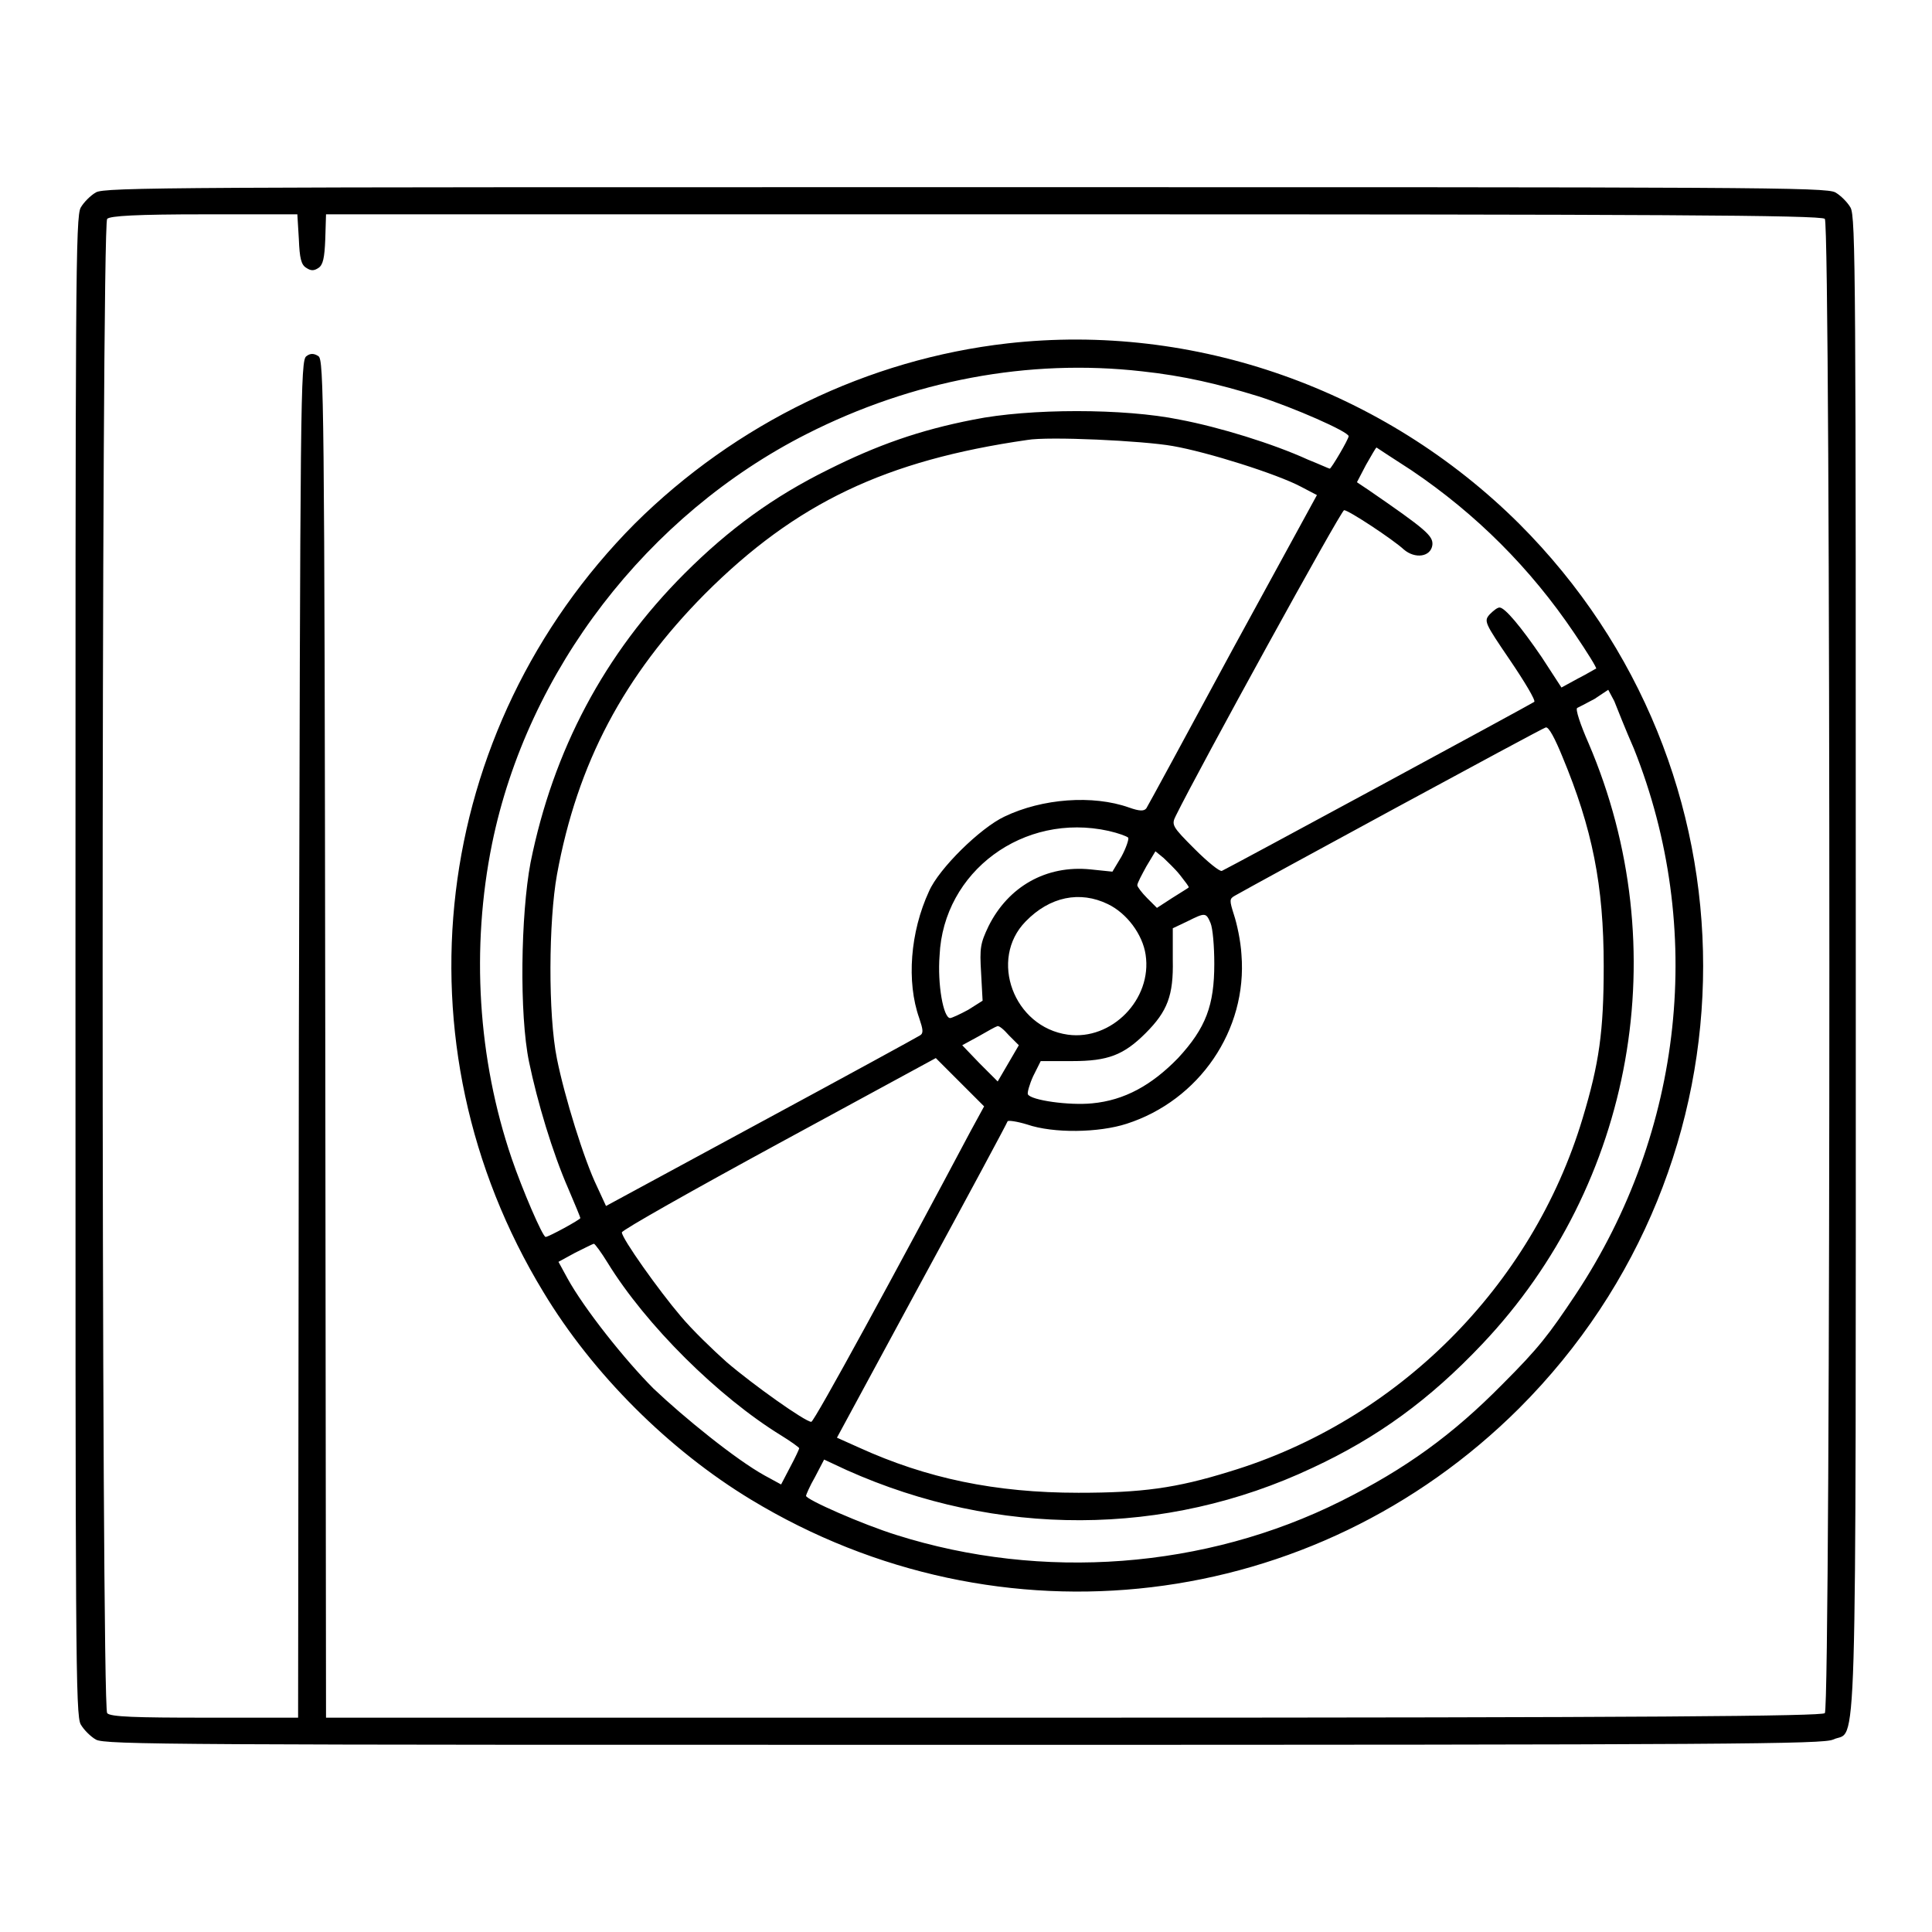
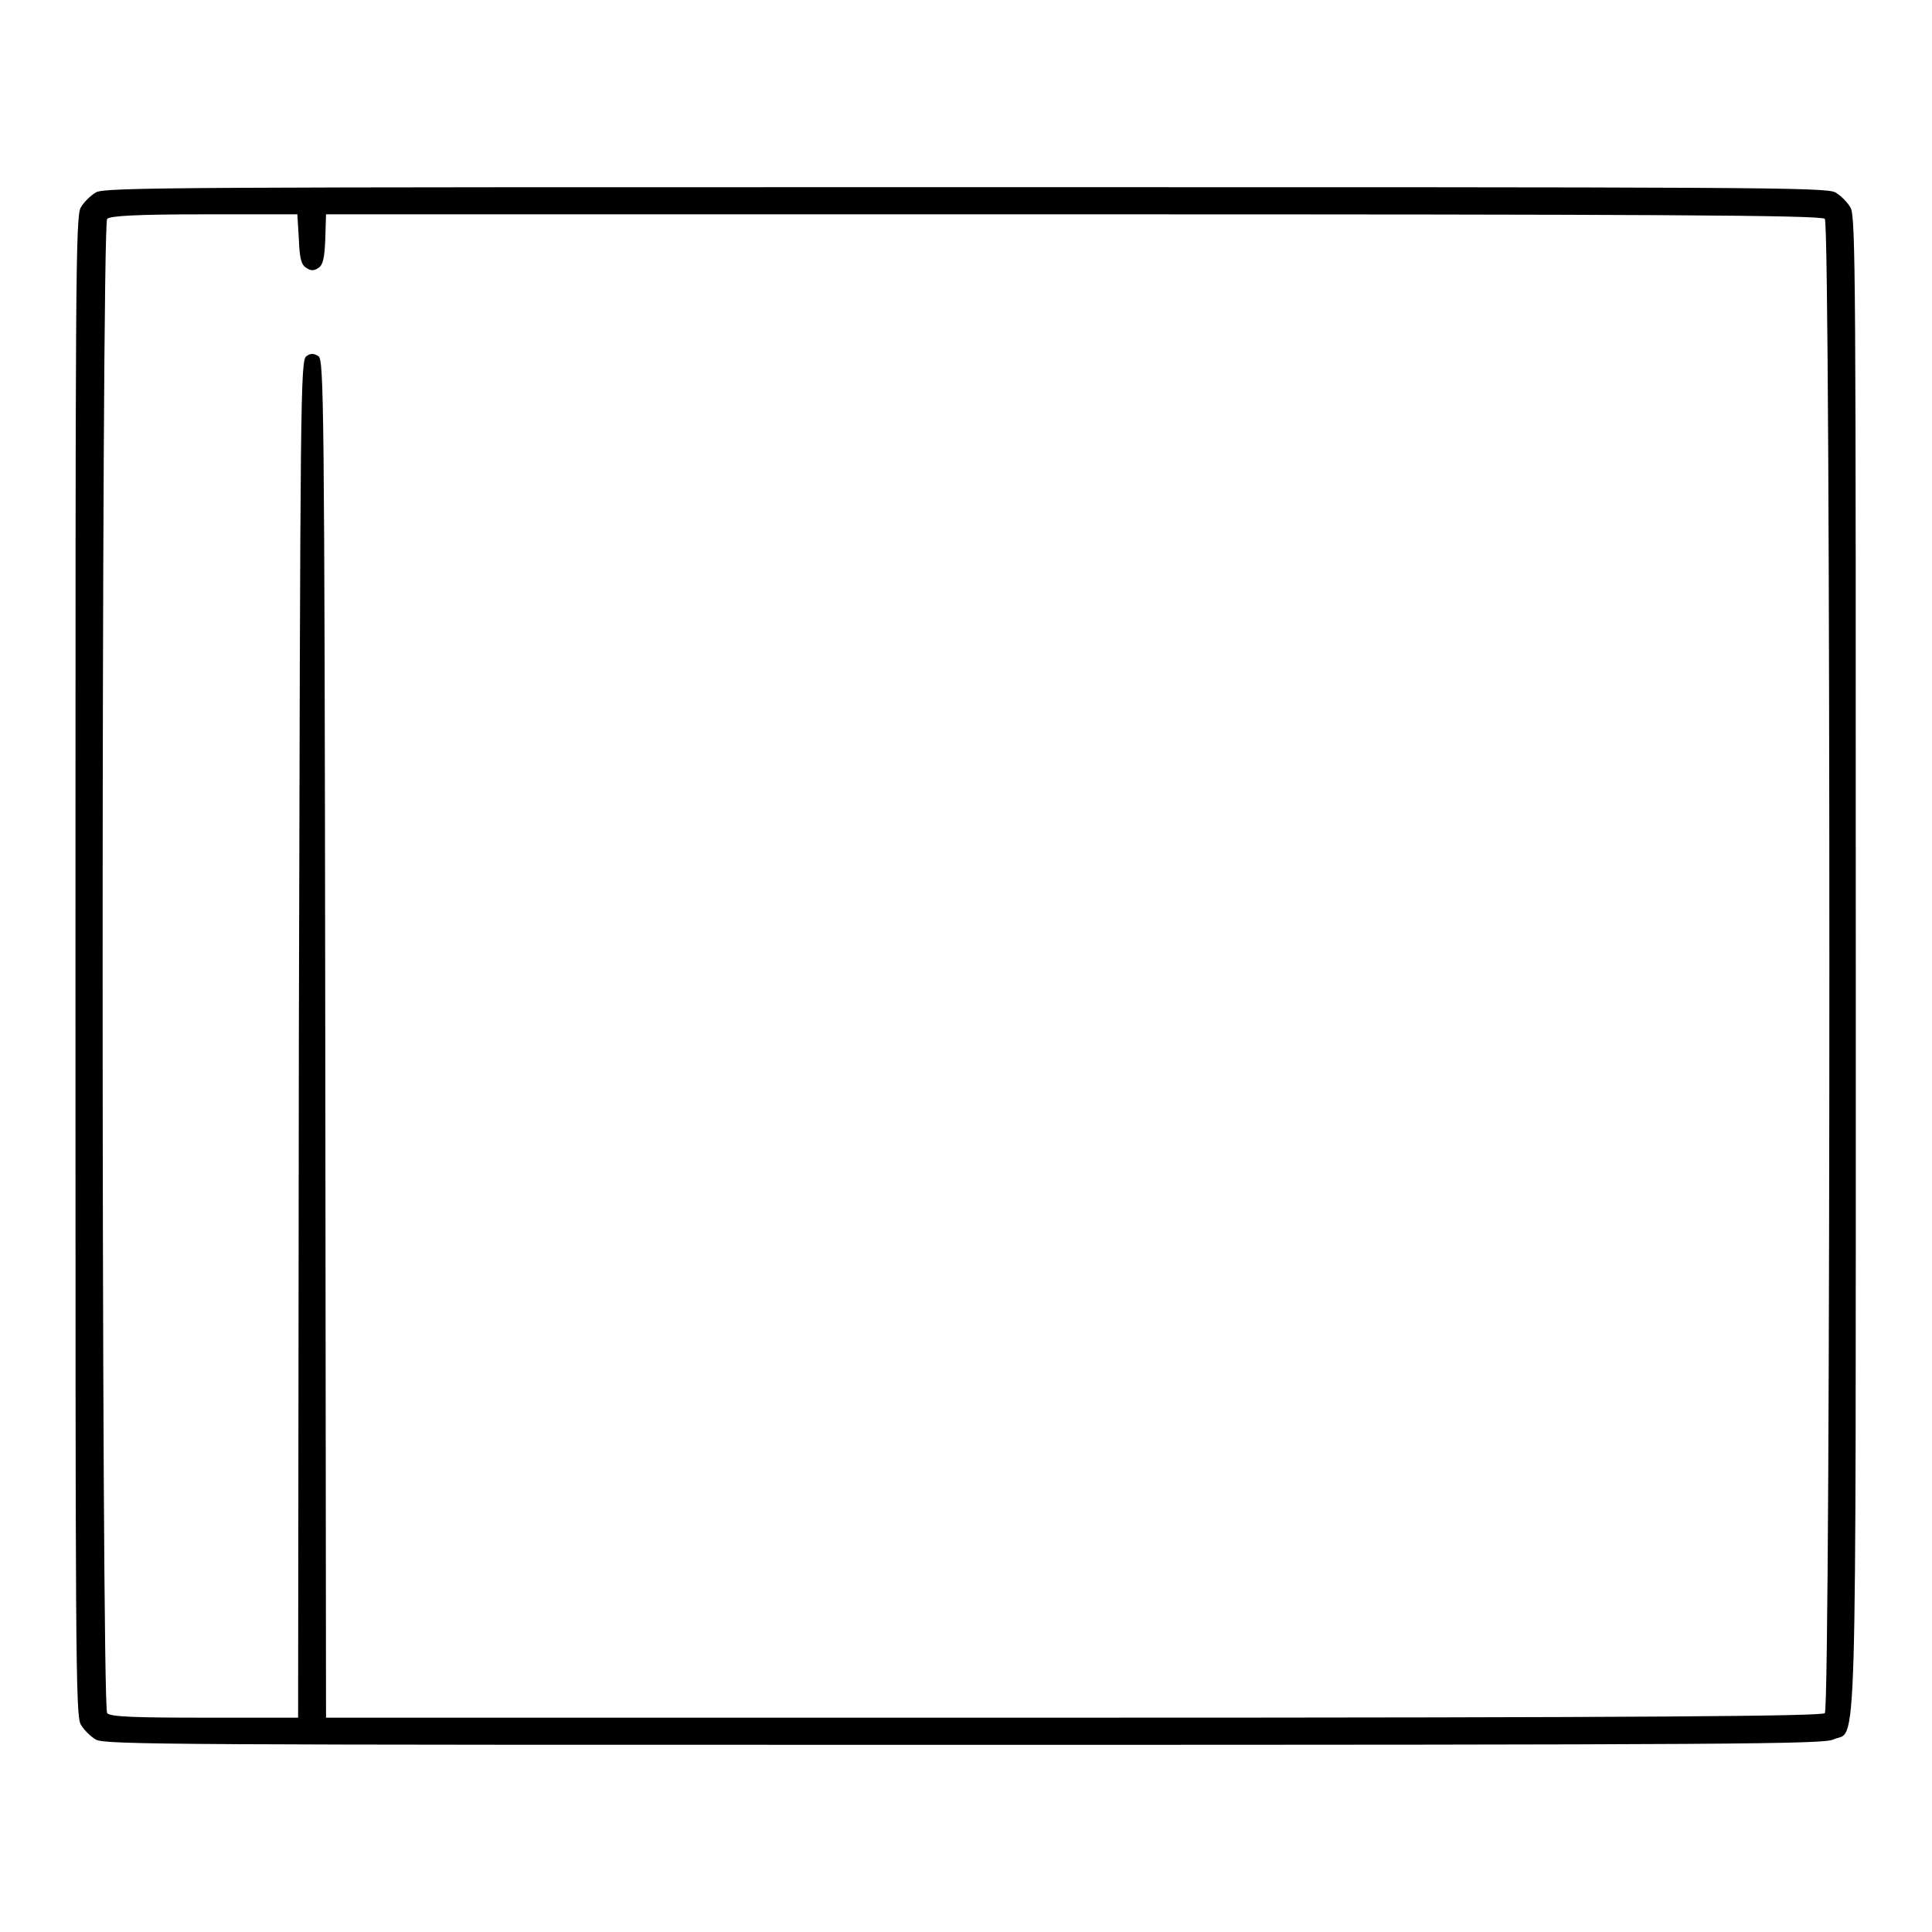
<svg xmlns="http://www.w3.org/2000/svg" version="1.1" x="0px" y="0px" viewBox="0 0 256 256" enable-background="new 0 0 256 256" xml:space="preserve">
  <g>
    <g>
      <g>
        <path fill="#000000" d="M12.7,25.5c-0.7,0.4-1.6,1.3-2,2C10,28.7,10,37.3,10,128c0,91,0,99.3,0.7,100.5c0.4,0.7,1.3,1.6,2,2c1.2,0.7,10.6,0.7,115,0.7c102.6,0,113.9-0.1,115.2-0.7c3.2-1.5,3,7,3-102.7c0-90.8,0-99.1-0.7-100.3c-0.4-0.7-1.3-1.6-2-2c-1.2-0.7-10.6-0.7-115.3-0.7C23.4,24.8,13.8,24.8,12.7,25.5z M39.6,31.7c0.1,2.5,0.3,3.4,1,3.8c0.6,0.4,1,0.4,1.6,0c0.6-0.4,0.8-1.3,0.9-3.8l0.1-3.3h99c76.4,0,99.1,0.1,99.6,0.6c0.8,0.8,0.8,197.2,0,198c-0.4,0.4-23.2,0.6-99.6,0.6h-99l-0.1-89.9c-0.1-85.1-0.2-90-0.9-90.5c-0.6-0.4-1.1-0.4-1.6,0c-0.8,0.5-0.8,5.4-1,90.5l-0.1,89.9H27.1c-9,0-12.5-0.1-12.9-0.6c-0.8-0.8-0.8-197.2,0-198c0.4-0.4,3.9-0.6,12.9-0.6h12.3L39.6,31.7z" />
-         <path fill="#000000" d="M133.5,45.5c-18.5,2.1-36,10.6-49.4,23.9C57,96.7,52,138.3,72,171.2c6.5,10.8,16.6,20.9,27.5,27.5c33,20,74.6,15,101.8-12.1c32.5-32.5,32.5-84.7,0-117.2C183.4,51.6,158.3,42.7,133.5,45.5z M151.3,49.2c5.6,0.6,10.2,1.7,15.4,3.3c4.7,1.5,12,4.7,12,5.3c0,0.4-2.3,4.3-2.5,4.3c-0.1,0-1.4-0.6-2.9-1.2c-4.6-2.1-11.7-4.3-17-5.3c-7.3-1.5-19.9-1.5-27.3,0c-7.2,1.4-12.8,3.4-19.2,6.6c-7.3,3.6-13.2,7.9-19.1,13.8c-10.6,10.6-17.4,23.4-20.4,38.3c-1.3,6.9-1.5,20.1-0.2,26.4c1.1,5.3,3.1,12,5.2,16.8c0.9,2.1,1.6,3.8,1.6,3.9c0,0.2-4.2,2.5-4.6,2.5s-3.1-6.3-4.5-10.4c-4.5-13.2-5.4-27.9-2.6-41.7c4.7-23,20.6-43.6,41.7-54.3C120.9,50.4,136.3,47.5,151.3,49.2z M155.4,59.1c4.6,0.8,13.8,3.7,17,5.4l2.1,1.1l-11.2,20.5c-6.1,11.3-11.2,20.7-11.4,21c-0.3,0.4-0.9,0.4-2.3-0.1c-4.8-1.7-11.5-1.2-16.5,1.2c-3.2,1.5-8.7,6.9-10,9.9c-2.5,5.4-3,12-1.3,16.8c0.5,1.5,0.6,2,0.1,2.3c-0.3,0.2-9.8,5.4-21.1,11.5l-20.5,11.1l-1.2-2.6c-1.7-3.5-4.3-11.9-5.3-16.9c-1.2-5.9-1.1-18.3,0-24.4c2.7-14.8,8.9-26.4,19.6-37.2c12.1-12.1,24-17.7,42.7-20.4C138.9,57.8,151.5,58.4,155.4,59.1z M187,62.3c8.6,5.8,15.8,13,21.6,21.6c1.7,2.5,3,4.6,2.9,4.7c-0.1,0-1.2,0.7-2.4,1.3l-2.2,1.2l-2.6-4c-2.8-4.1-4.9-6.6-5.6-6.6c-0.3,0-0.8,0.4-1.3,0.9c-0.8,0.9-0.7,1.1,2.7,6.1c1.9,2.8,3.4,5.3,3.2,5.5c-0.4,0.3-40.5,22-41.4,22.4c-0.3,0.1-1.9-1.2-3.6-2.9c-3-3-3.1-3.2-2.5-4.4c3-6.1,21.9-40.5,22.3-40.5c0.6,0,6.5,3.9,7.9,5.2c1.5,1.3,3.6,1,3.8-0.6c0.1-1.2-0.8-2-8.5-7.3l-1.5-1l1.2-2.3c0.7-1.2,1.3-2.3,1.4-2.3C182.4,59.3,184.5,60.7,187,62.3z M216.5,99.2c9.5,23.8,6.6,50.7-7.7,72.3c-3.6,5.4-4.9,7.1-9.7,11.9c-6.6,6.7-12.8,11.2-21.4,15.5c-18,9-39.6,10.6-58.9,4.5c-4.5-1.4-12-4.7-12-5.2c0-0.1,0.5-1.3,1.2-2.5l1.2-2.3l3,1.4c19.9,8.9,42.2,8.9,61.7-0.3c8.6-4,15.5-9,22.5-16.4c20.1-21.2,25.7-52.5,14.1-79.6c-1.1-2.5-1.8-4.6-1.5-4.7c0.2-0.1,1.2-0.6,2.3-1.2l1.8-1.2l0.8,1.5C214.3,93.9,215.4,96.7,216.5,99.2z M207,100.2c4,9.6,5.5,17.1,5.5,27.8c0,8.7-0.6,12.9-2.8,20.2c-6.7,22.3-24.6,40.1-46.8,46.8c-7.1,2.2-11.6,2.8-20,2.8c-11,0-20.1-1.9-29.1-6l-2.9-1.3l11.2-20.7c6.2-11.4,11.3-20.9,11.4-21.2c0-0.2,1.3,0,2.6,0.4c3.5,1.2,9.5,1.1,13.2-0.1c9.6-3.1,16-12.4,15.2-22.4c-0.1-1.8-0.6-4.1-1-5.3c-0.6-1.9-0.6-2.1,0.1-2.5c2.6-1.5,40.9-22.3,41.2-22.3C205.2,96.2,206.1,98,207,100.2z M146.9,110.1c1.3,0.3,2.4,0.7,2.6,0.9c0.1,0.2-0.3,1.4-0.9,2.5l-1.2,2l-2.9-0.3c-5.9-0.6-10.9,2.3-13.5,7.5c-1.1,2.3-1.2,2.9-1,6.2l0.2,3.7l-1.9,1.2c-1.1,0.6-2.2,1.1-2.4,1.1c-0.9,0-1.7-4.5-1.4-8.3C125,115.5,135.6,107.6,146.9,110.1z M156.4,116c0.6,0.8,1.2,1.5,1.1,1.6c-0.1,0.1-1.1,0.7-2.2,1.4l-2,1.3l-1.3-1.3c-0.7-0.7-1.3-1.5-1.3-1.7c0-0.3,0.6-1.4,1.2-2.5l1.2-2l1.1,0.9C154.6,114.1,155.7,115.1,156.4,116z M146.8,119.8c2.5,1.2,4.6,4,5,6.7c0.9,5.9-4.5,11.4-10.3,10.6c-7.2-1-10.5-10-5.6-15C139.1,118.8,143.1,118,146.8,119.8z M160.4,122.3c0.3,0.7,0.5,3.1,0.5,5.4c0,5.5-1.1,8.5-4.8,12.5c-3.5,3.6-7.1,5.6-11.4,6c-3,0.3-8.1-0.4-8.5-1.2c-0.1-0.2,0.2-1.3,0.7-2.4l1-2l4.2,0c4.7,0,6.8-0.8,9.7-3.7c2.9-2.9,3.7-5,3.6-9.7l0-4.2l1.9-0.9C159.7,120.9,159.8,120.9,160.4,122.3z M133.7,137.2l1.3,1.3l-1.4,2.4l-1.4,2.4l-2.4-2.4l-2.3-2.4l2.2-1.2c1.2-0.7,2.3-1.3,2.4-1.3C132.3,135.8,133,136.4,133.7,137.2z M128.6,149.9c-9.5,17.9-20.7,38.5-21.1,38.5c-0.8,0-7.7-4.9-11.2-7.9c-1.8-1.6-4.6-4.3-6.1-6.1c-2.9-3.4-7.8-10.3-7.8-11.1c0-0.3,9.4-5.6,20.8-11.8l20.8-11.3l3.2,3.2l3.2,3.2L128.6,149.9z M80.5,167.3c5.1,8.3,14.7,17.8,23,22.9c1.3,0.8,2.4,1.6,2.4,1.7c0,0.1-0.5,1.2-1.2,2.5l-1.2,2.3l-2.2-1.2c-3.8-2.1-10.7-7.7-14.7-11.5c-3.8-3.8-9.2-10.6-11.4-14.6l-1.2-2.2l2.2-1.2c1.2-0.6,2.4-1.2,2.5-1.2C78.9,164.9,79.7,166,80.5,167.3z" />
      </g>
    </g>
  </g>
</svg>